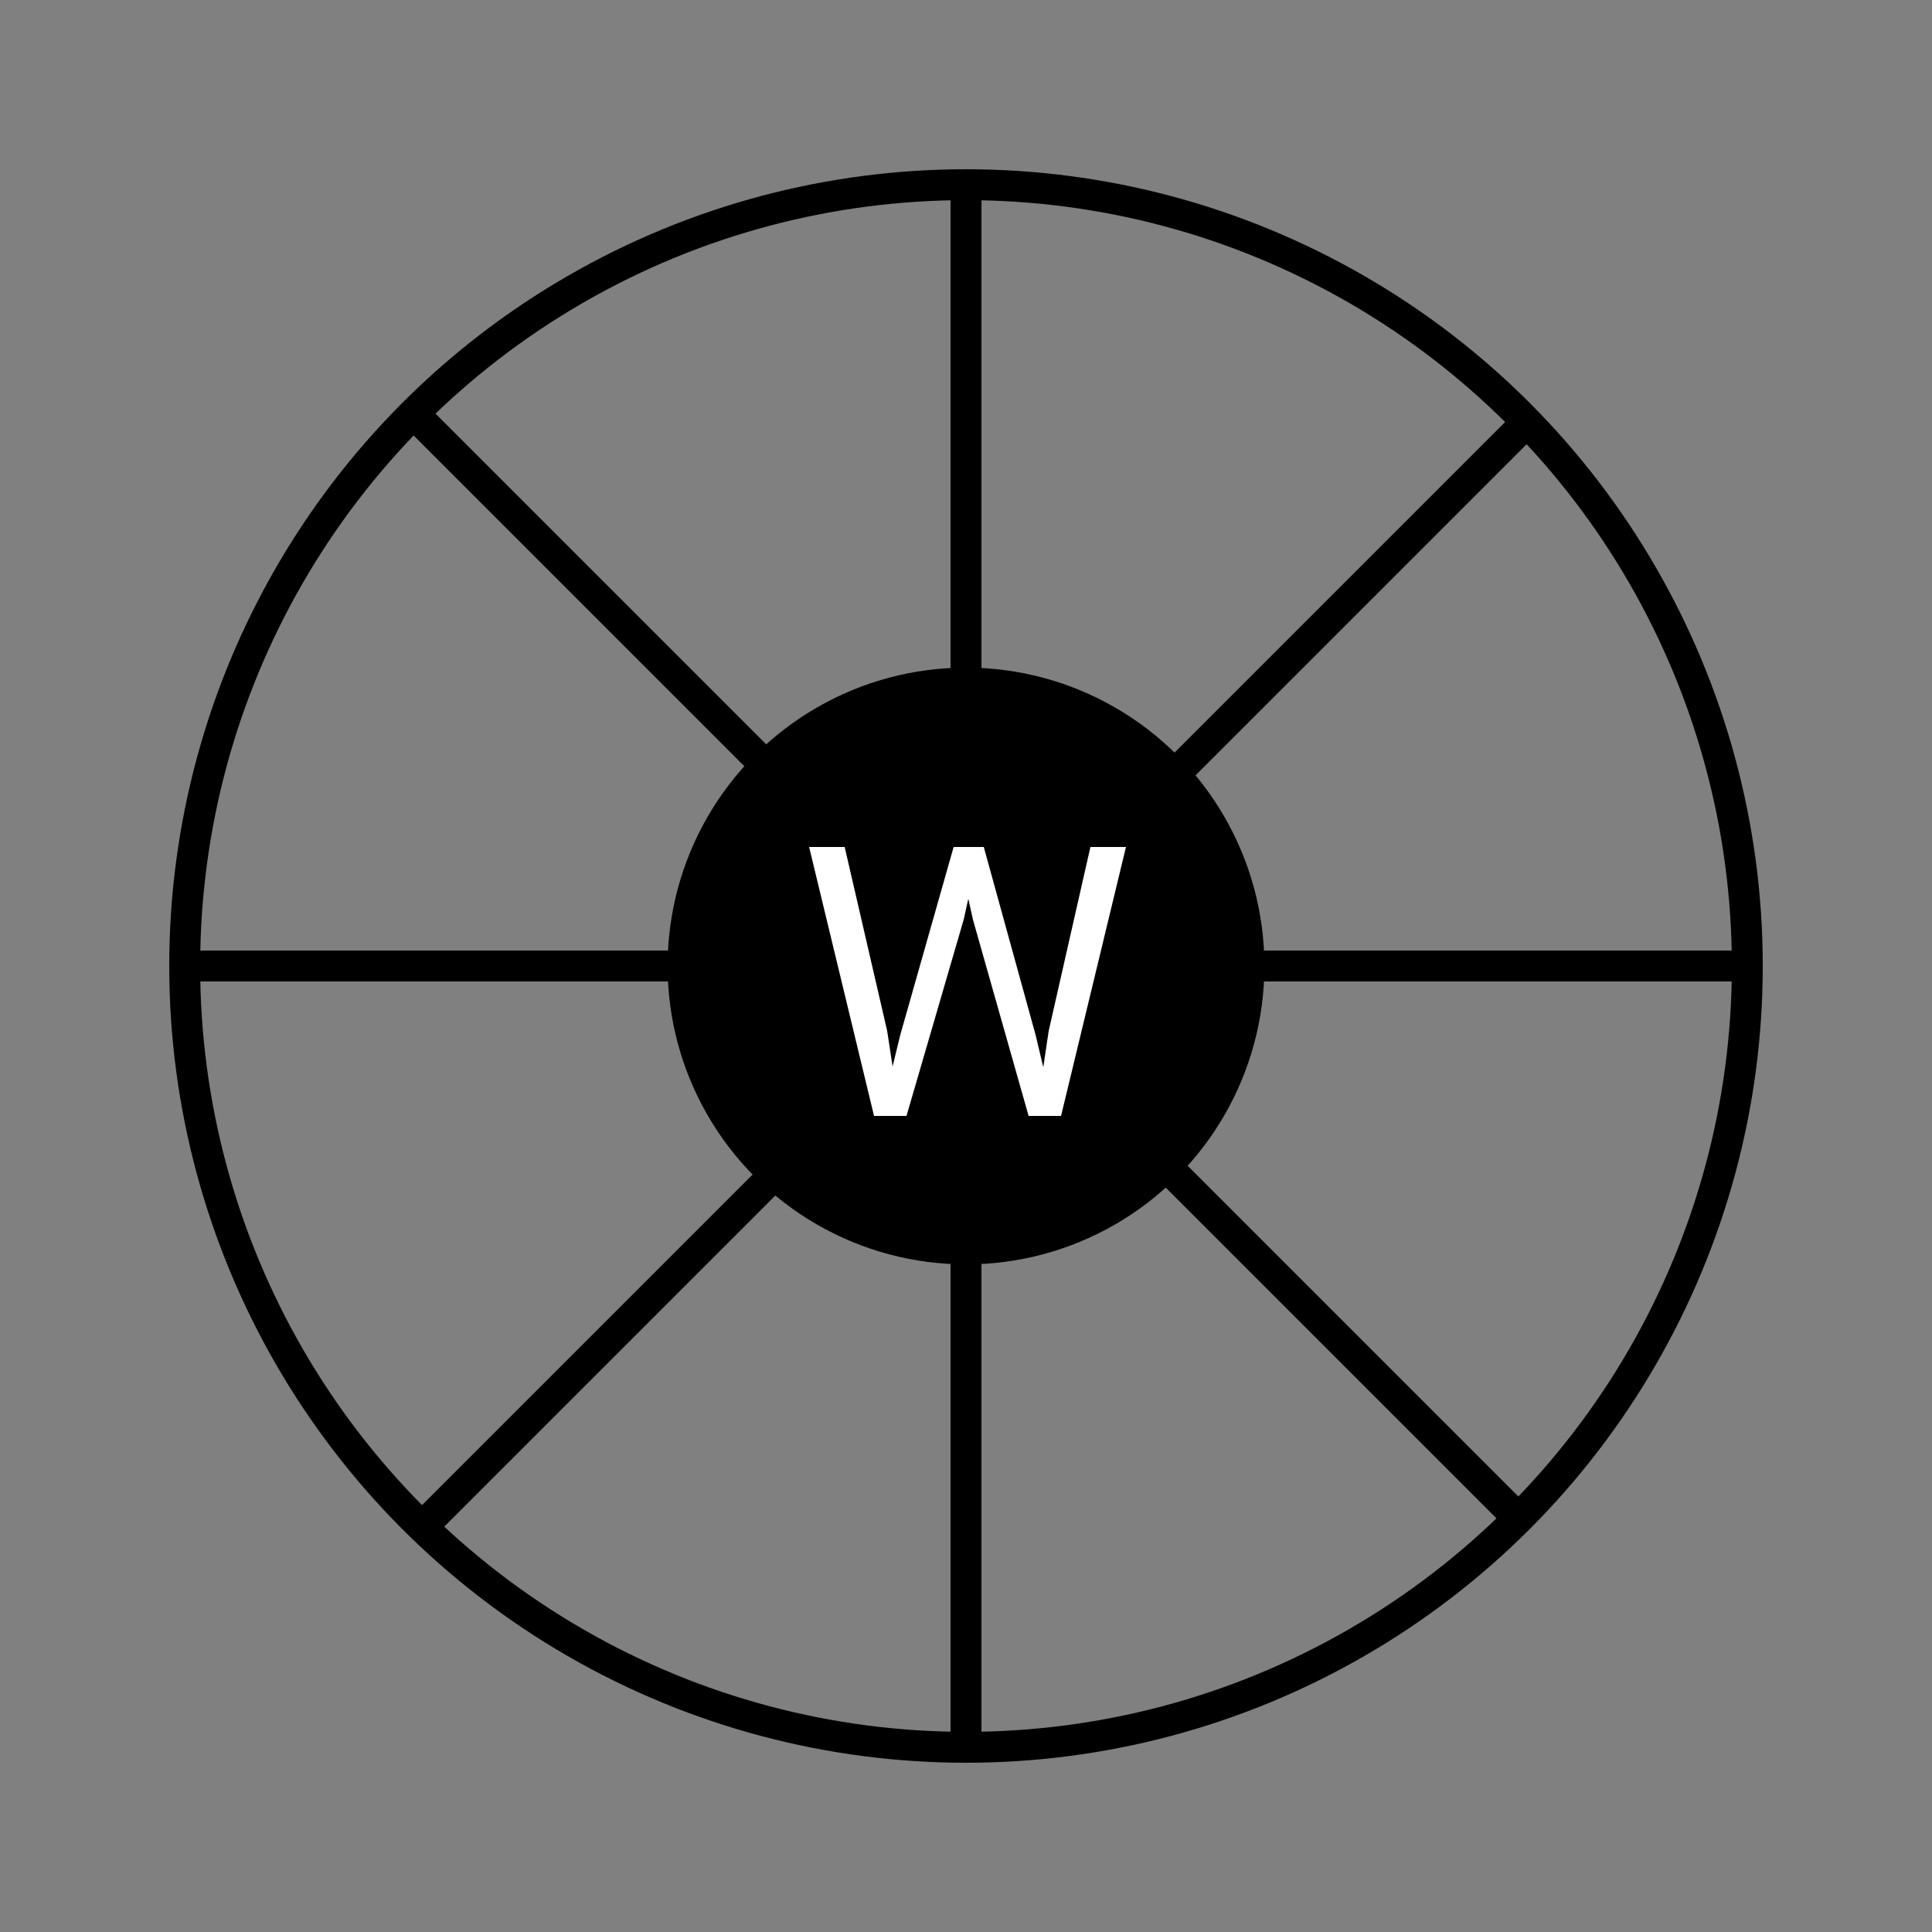
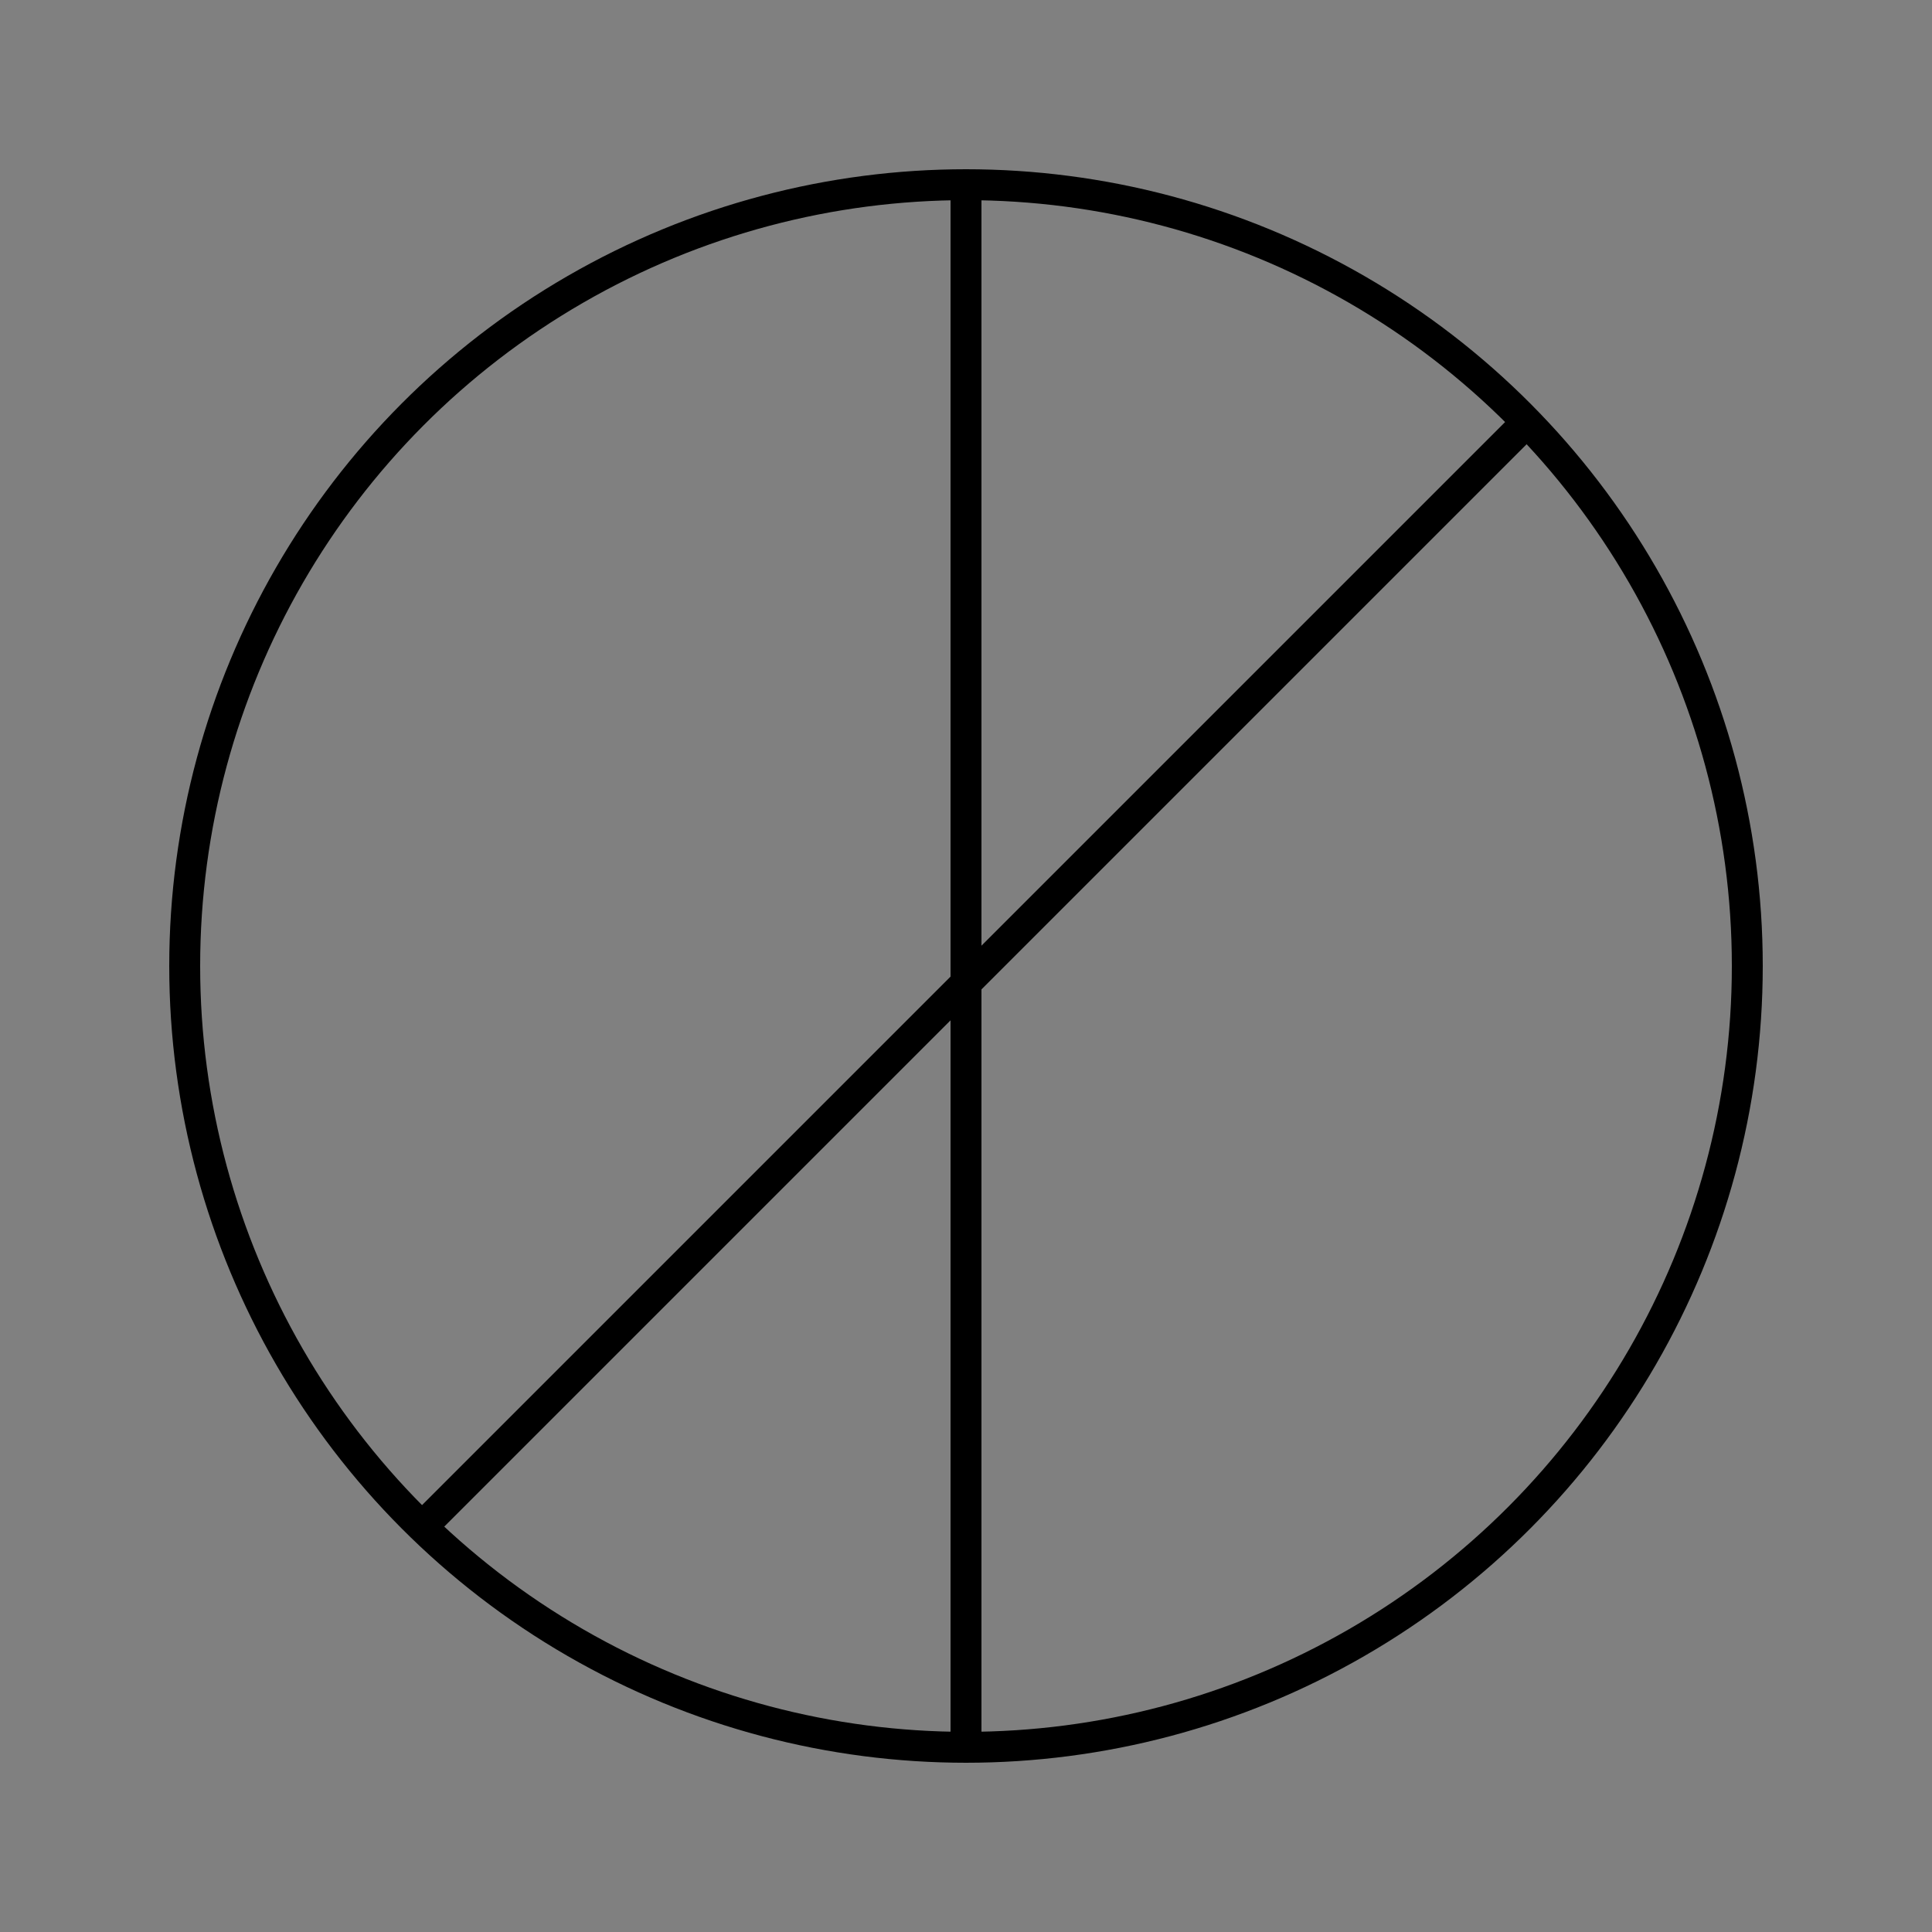
<svg xmlns="http://www.w3.org/2000/svg" version="1.1" x="0px" y="0px" width="250px" height="250px" viewBox="0 0 250 250" style="enable-background:new 0 0 250 250;" xml:space="preserve">
  <rect x="0" y="0" width="250" height="250" fill="#808080" stroke="none" />
  <g id="Layer_4">
</g>
  <g id="Layer_1">
    <circle style="fill:none;stroke:#000000;stroke-width:4;stroke-miterlimit:10;" cx="125" cy="125" r="101.1" />
    <g id="Layer_3">
-       <line style="fill:none;stroke:#000000;stroke-width:4;stroke-miterlimit:10;" x1="23.9" y1="125" x2="226.1" y2="125" />
-       <line style="fill:none;stroke:#000000;stroke-width:4;stroke-miterlimit:10;" x1="53.5" y1="53.5" x2="196.5" y2="196.5" />
      <line style="fill:none;stroke:#000000;stroke-width:4;stroke-miterlimit:10;" x1="196.7" y1="55.5" x2="53.7" y2="198.5" />
      <line style="fill:none;stroke:#000000;stroke-width:4;stroke-miterlimit:10;" x1="125" y1="23.9" x2="125" y2="226.1" />
    </g>
    <g id="Layer_2">
-       <circle style="stroke:#000000;stroke-width:3.023;stroke-miterlimit:10;" cx="125" cy="125" r="37.1" />
      <g>
-         <path style="fill:#FFFFFF;" d="M114.8,133.4l0.7,4.6l1-4.1l6.9-24.3h3.9l6.7,24.3l1,4.2l0.7-4.7l5.4-23.8h4.6l-8.4,34.8h-4.2     l-7.2-25.4l-0.6-2.7l-0.6,2.7l-7.4,25.4h-4.2l-8.4-34.8h4.6L114.8,133.4z" />
-       </g>
+         </g>
    </g>
  </g>
</svg>